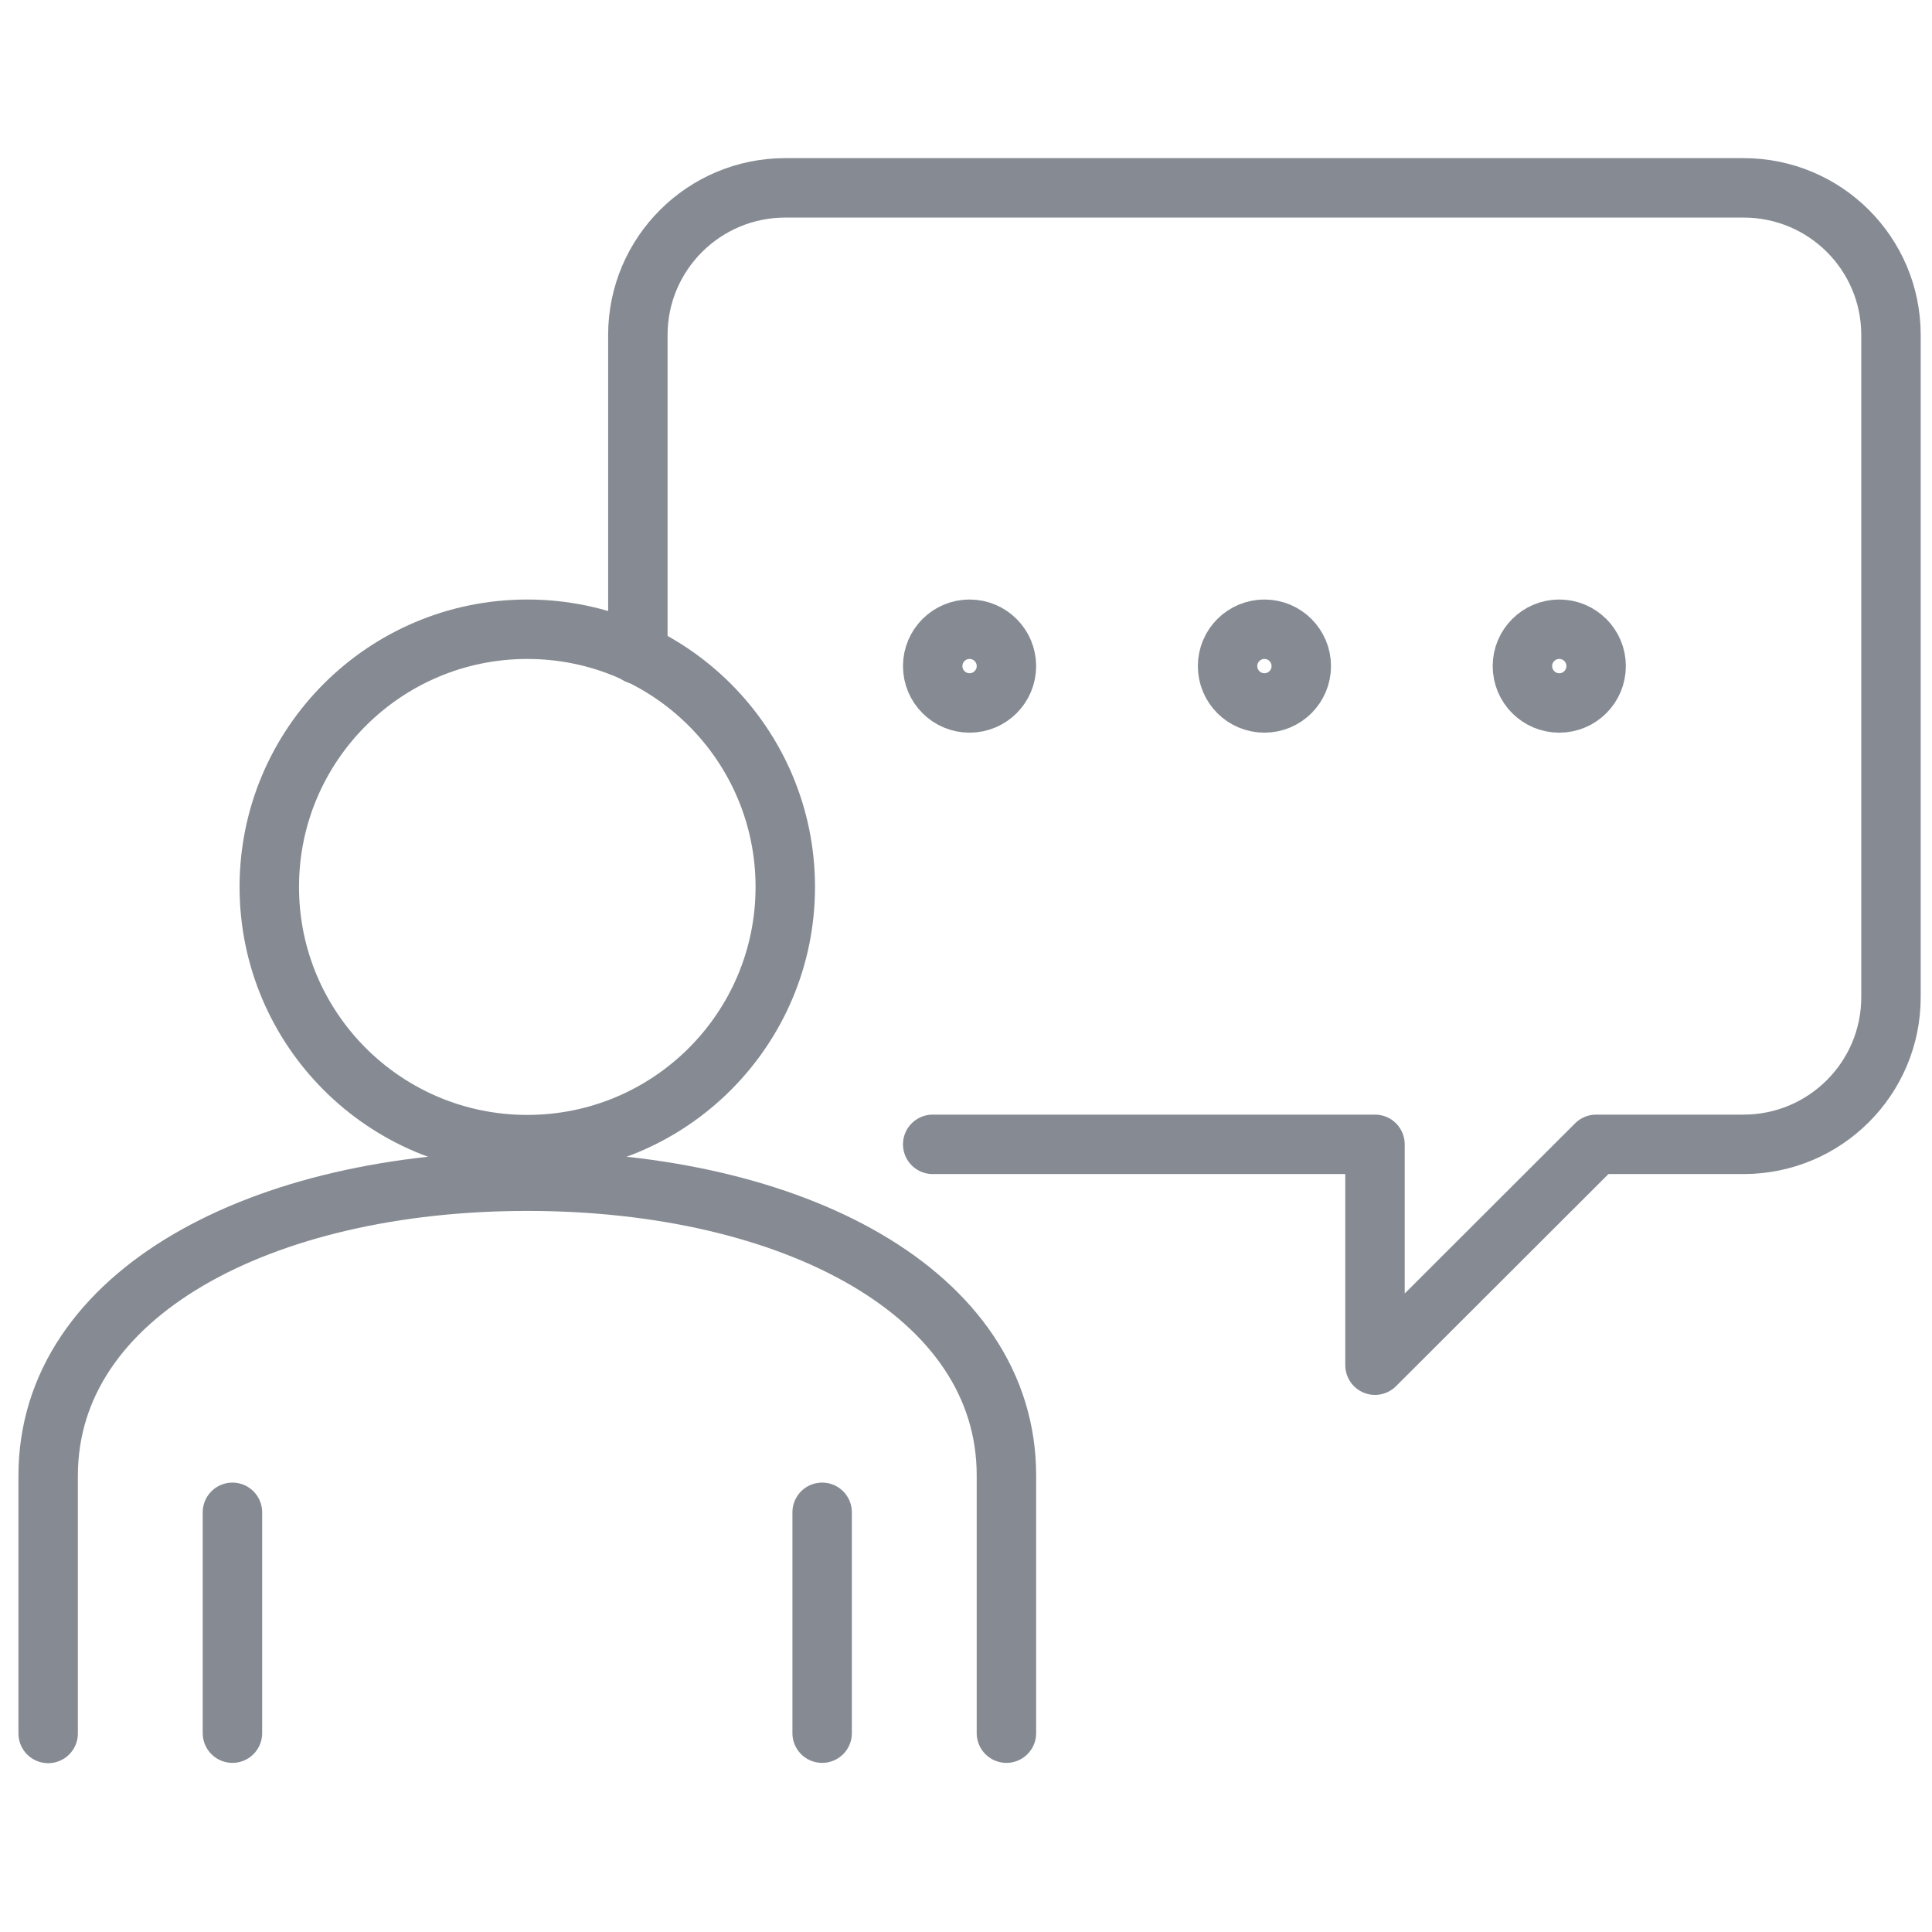
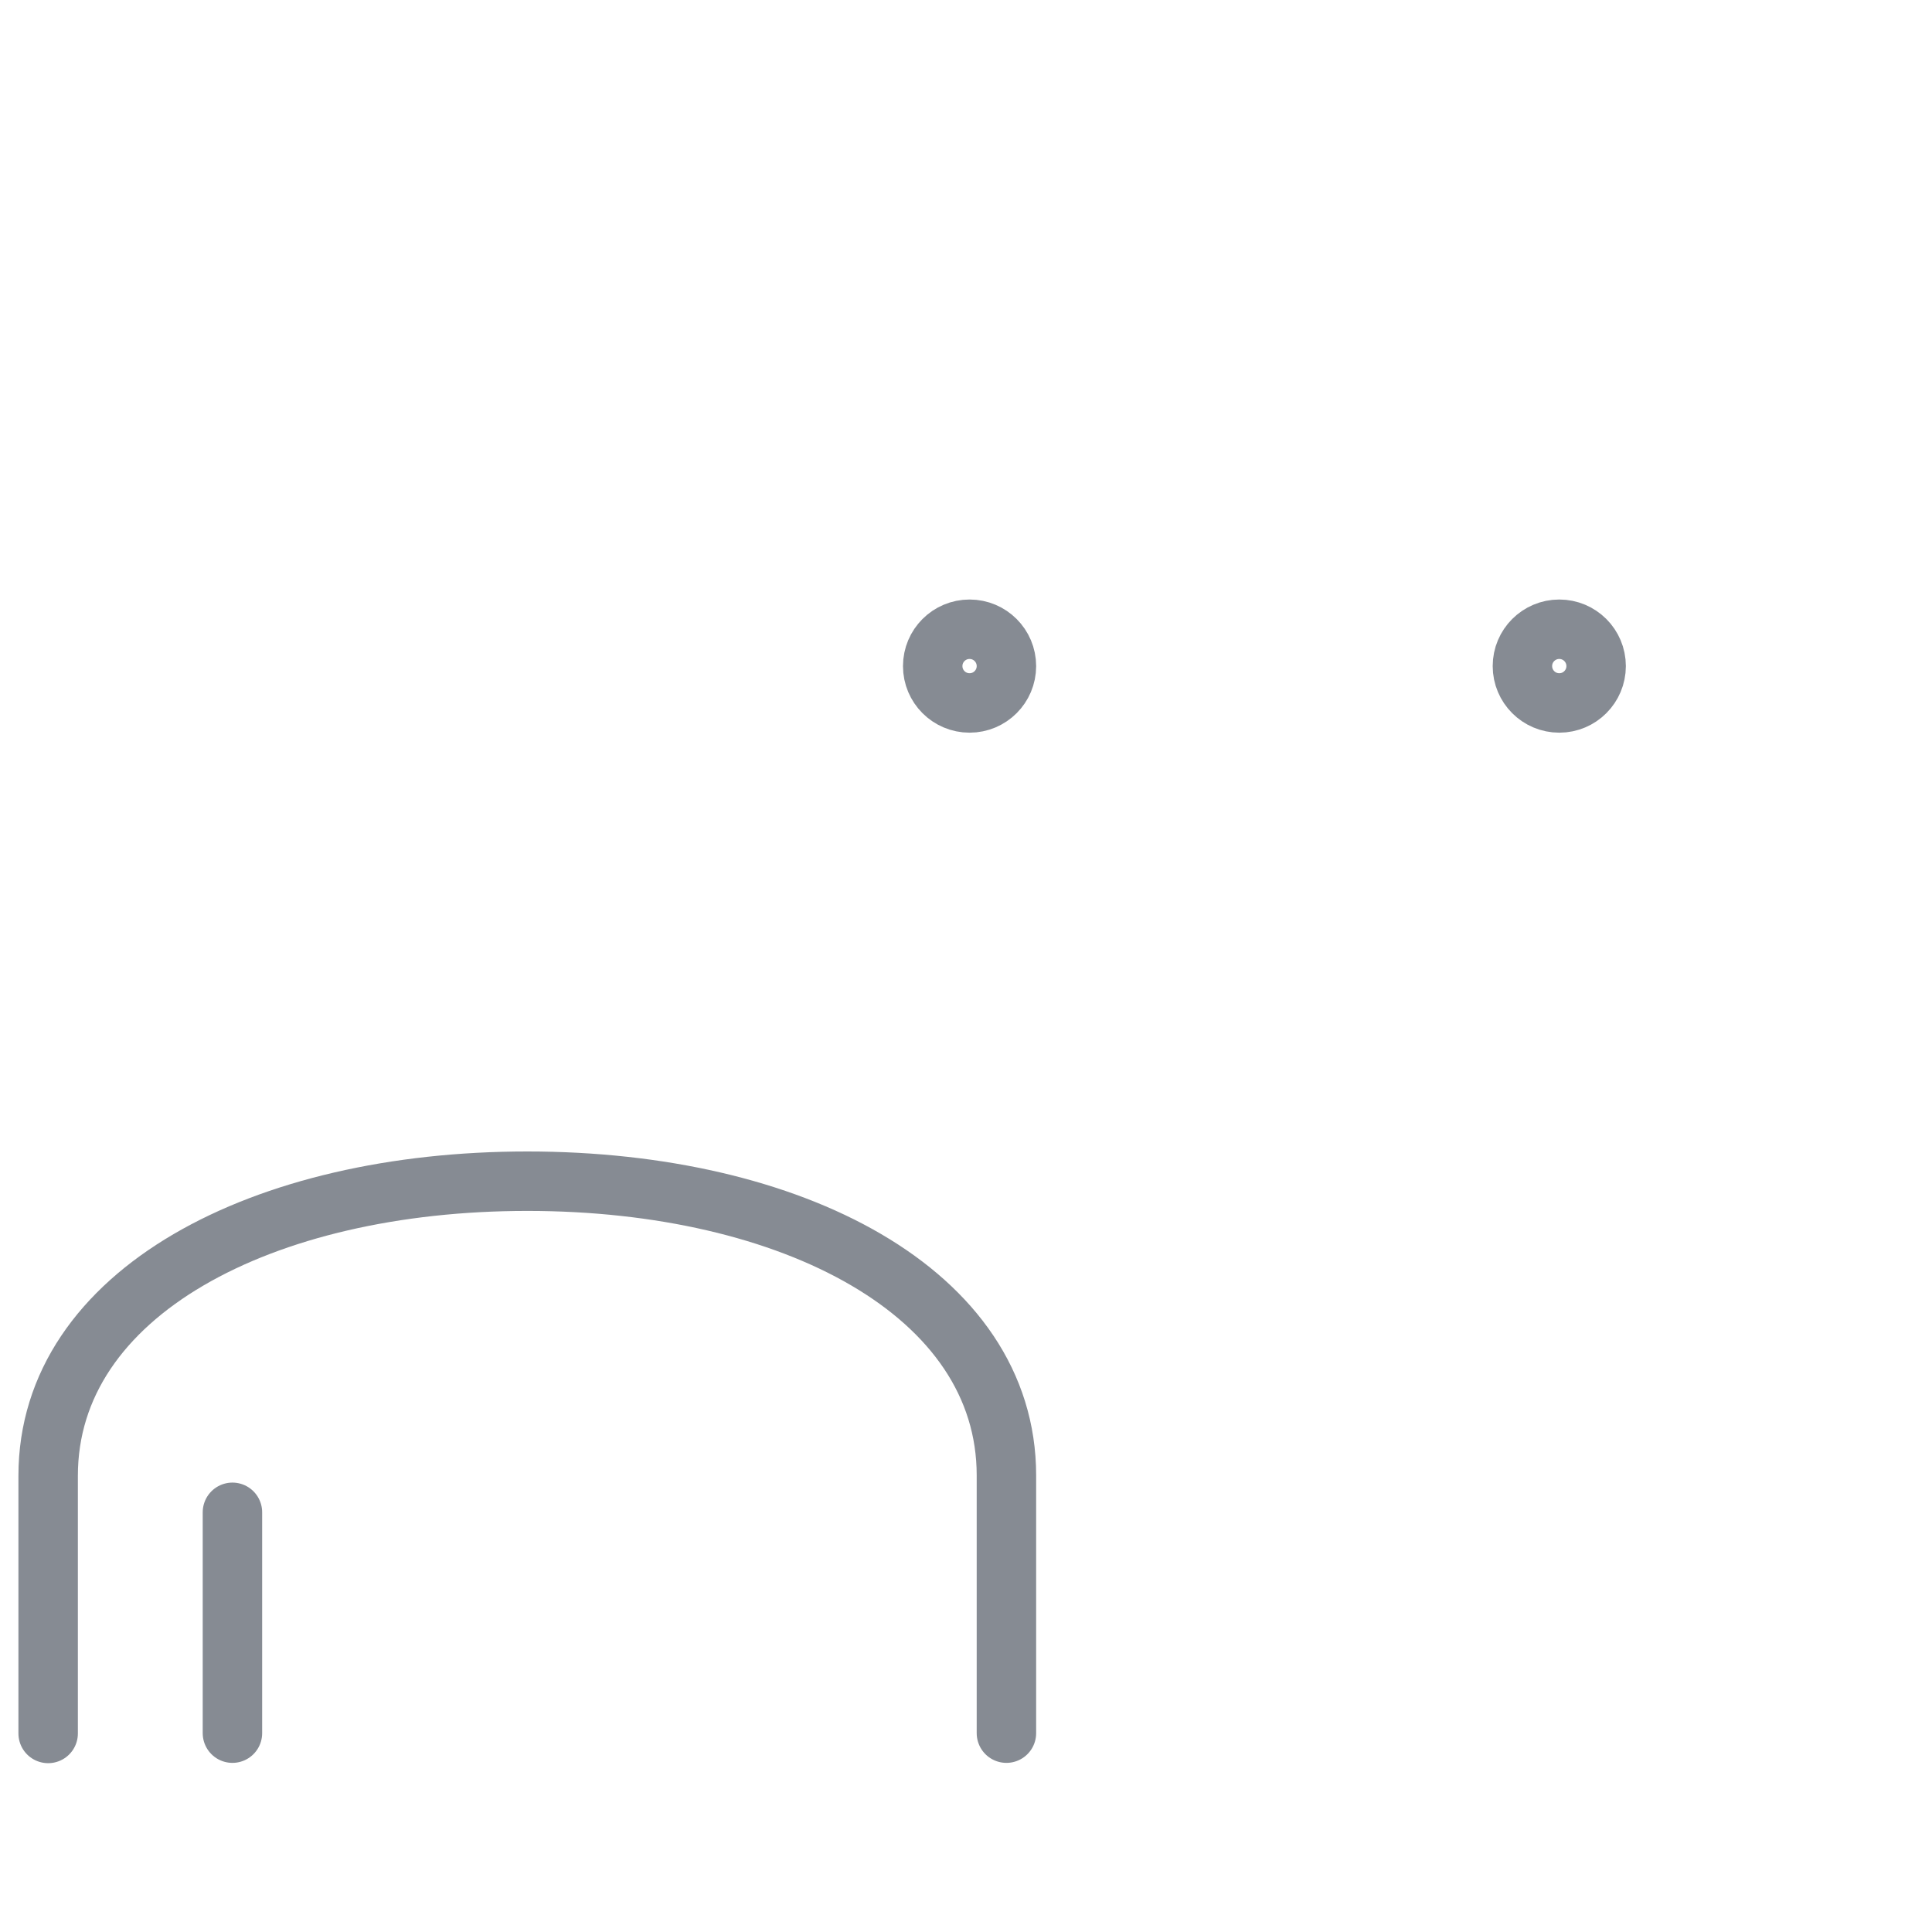
<svg xmlns="http://www.w3.org/2000/svg" id="person-chatting" width="65" height="65" viewBox="0 0 65 65">
  <defs>
    <style>
      .cls-1 {
        stroke-linecap: round;
      }

      .cls-1, .cls-2 {
        fill: none;
        stroke: #868b93;
        stroke-linejoin: round;
        stroke-width: 2px;
      }
    </style>
  </defs>
-   <ellipse class="cls-2" cx="17.74" cy="29.84" rx="8.68" ry="8.67" />
  <line class="cls-1" x1="7.82" y1="58.31" x2="7.82" y2="50.88" />
-   <line class="cls-1" x1="27.66" y1="58.31" x2="27.66" y2="50.88" />
-   <path class="cls-1" d="M31.38,38.5h14.88v7.43l7.44-7.43h4.96c2.74,0,4.96-2.22,4.96-4.95V11.27c0-2.74-2.22-4.95-4.96-4.95H26.42c-2.74,0-4.96,2.22-4.96,4.95v10.75" />
  <circle class="cls-1" cx="32.62" cy="22.41" r="1.24" />
-   <circle class="cls-1" cx="42.54" cy="22.41" r="1.24" />
  <circle class="cls-1" cx="52.46" cy="22.41" r="1.24" />
  <path class="cls-1" d="M33.86,58.31v-8.67c0-6.16-7.22-9.9-16.12-9.9S1.62,43.49,1.62,49.65v8.67" />
</svg>